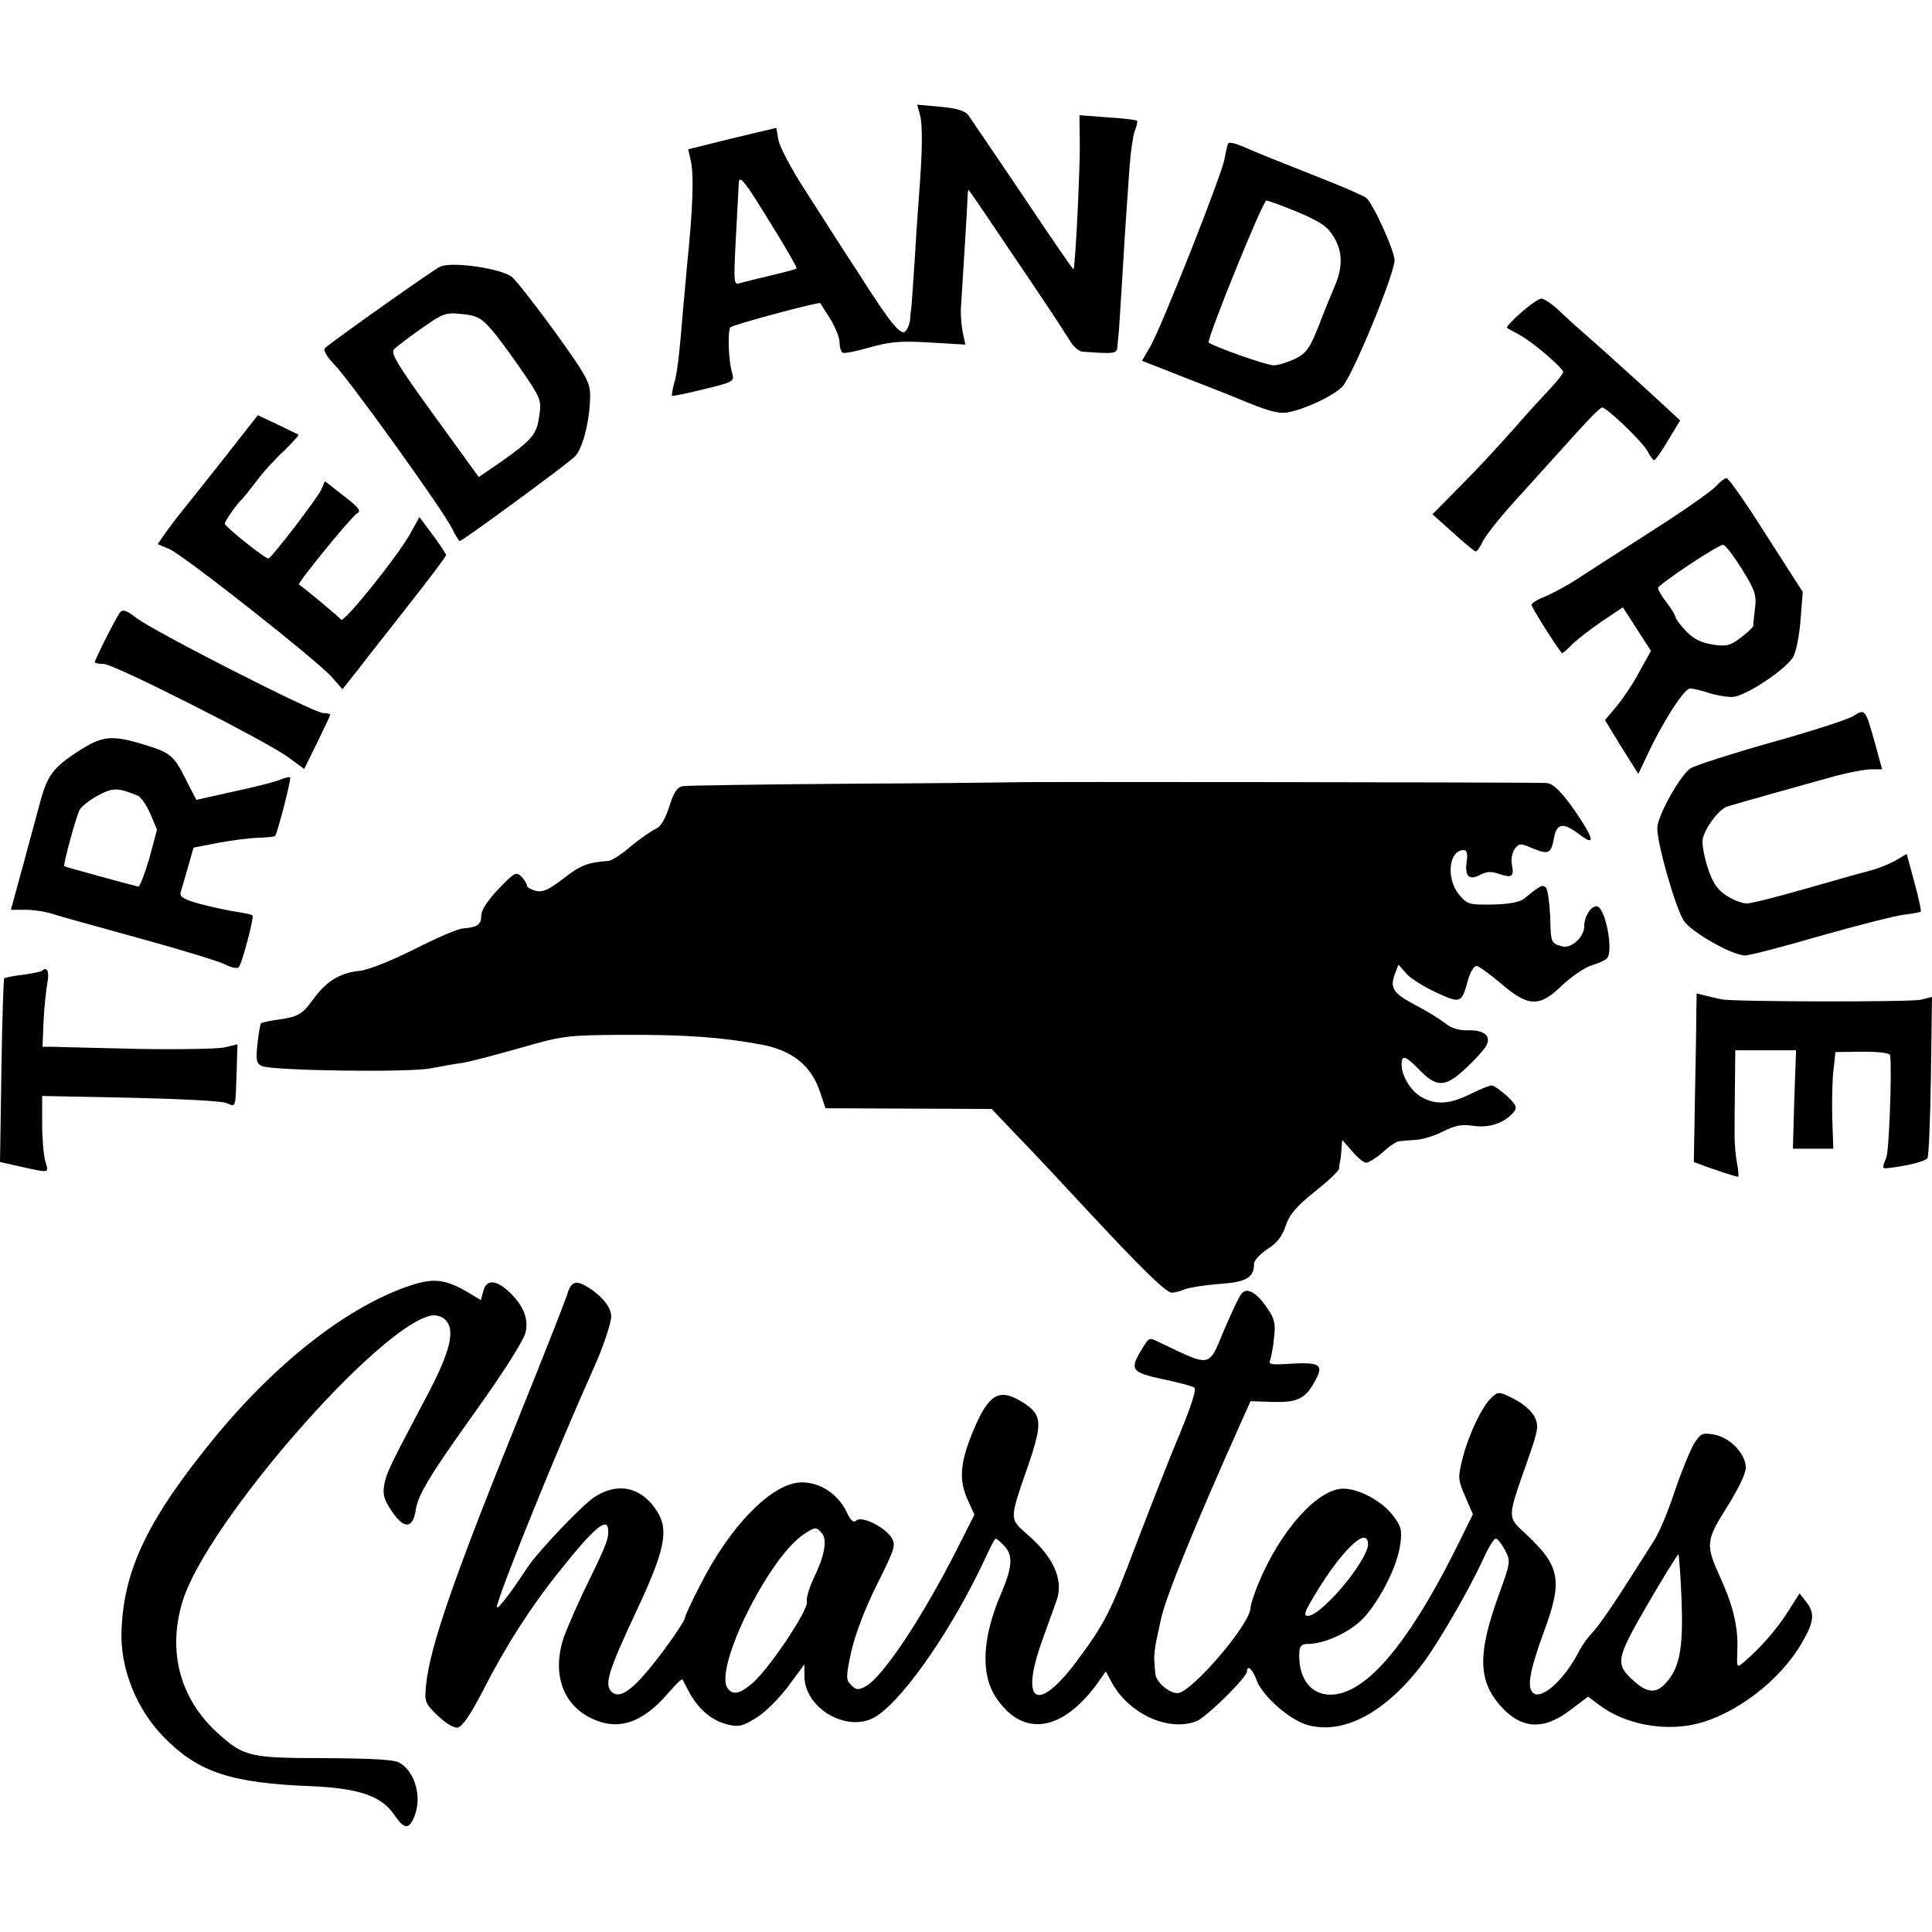
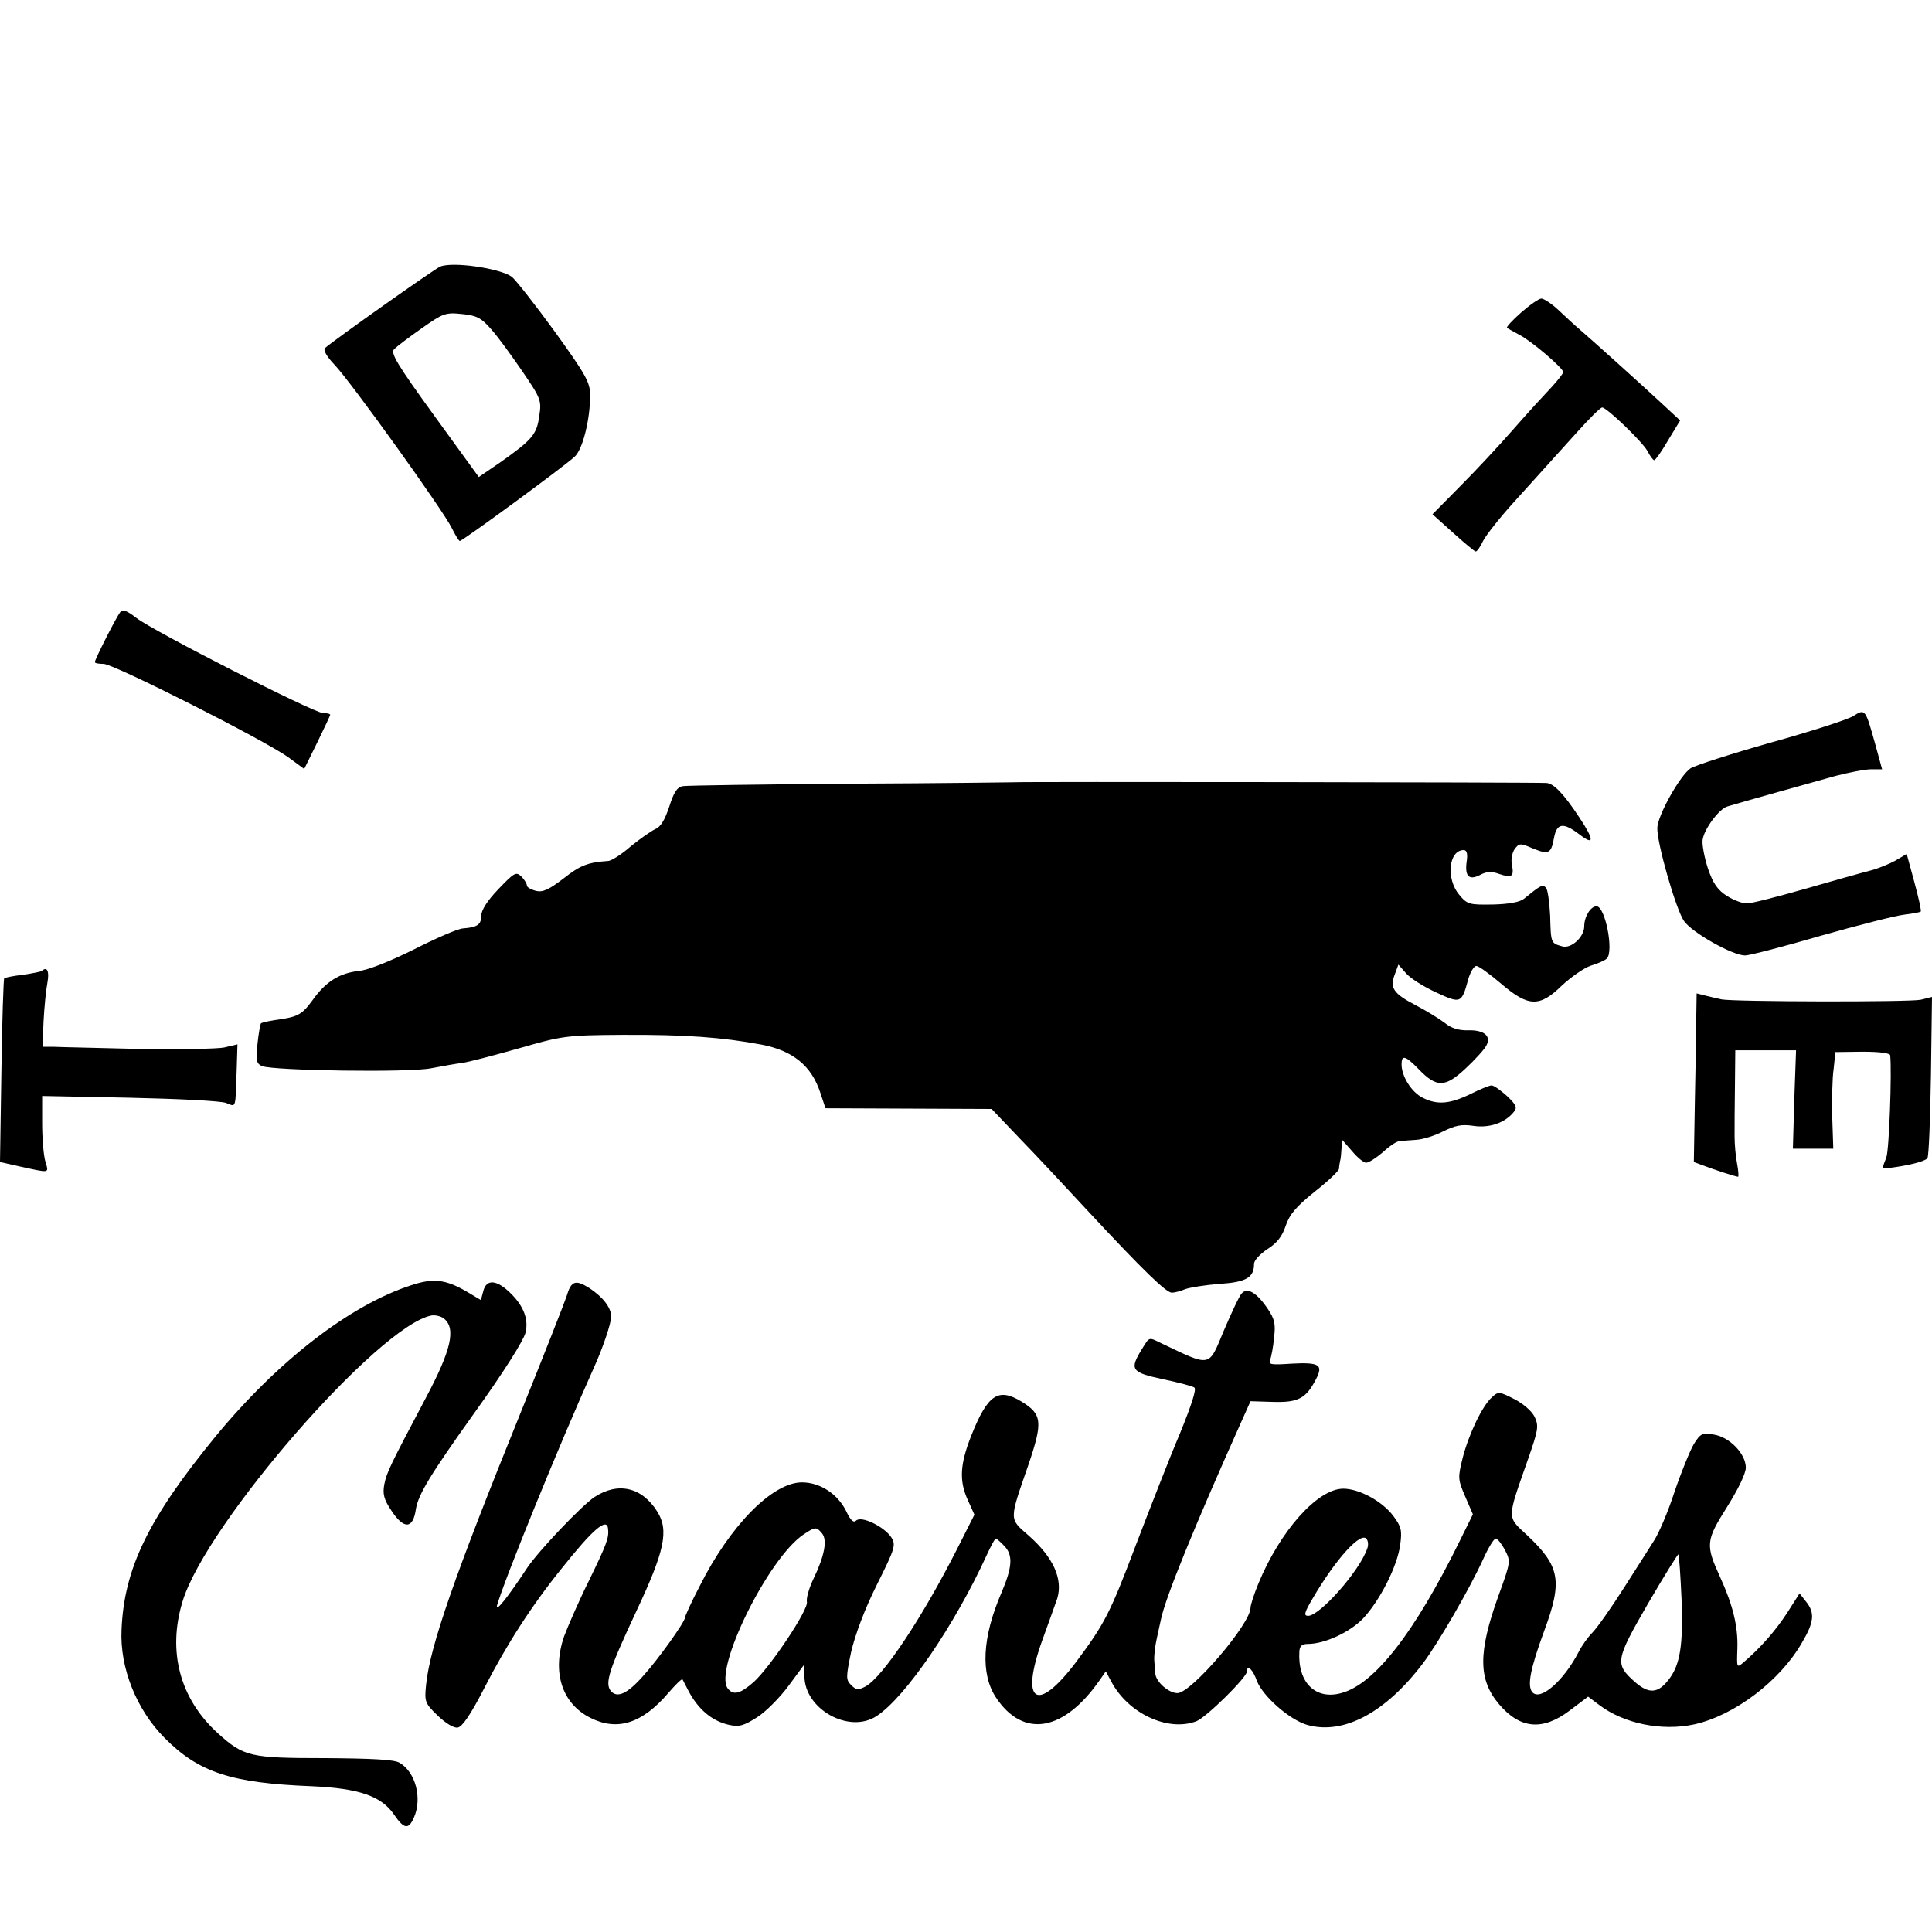
<svg xmlns="http://www.w3.org/2000/svg" version="1.0" width="550pt" height="550pt" viewBox="0 0 550 550" preserveAspectRatio="xMidYMid meet">
  <g transform="translate(0,550) scale(0.1,-0.1)" fill="#000000" stroke="none">
-     <path d="M2619 5173 c8 -29 7 -105 -3 -233 -3 -41 -9 -122 -12 -180 -4 -58 -8 -116 -9 -130 -2 -14 -4 -32 -4 -40 -1 -8 -5 -22 -11 -30 -13 -21 -41 13 -139 167 -46 70 -113 175 -150 233 -38 58 -71 122 -75 141 l-6 35 -126 -30 -125 -31 7 -30 c10 -43 7 -133 -11 -310 -2 -22 -6 -71 -10 -110 -11 -137 -17 -187 -26 -217 -5 -18 -7 -33 -6 -35 2 -1 43 7 91 19 86 21 87 22 80 47 -10 32 -13 117 -5 129 5 7 254 74 256 69 1 -1 13 -21 28 -44 15 -24 27 -54 27 -67 0 -14 4 -27 9 -30 4 -3 39 4 77 15 57 16 86 19 170 14 l102 -6 -8 39 c-4 22 -6 55 -4 73 6 97 17 268 18 297 0 17 2 32 3 32 1 0 55 -79 120 -176 121 -179 134 -199 168 -253 10 -17 26 -31 35 -32 95 -7 100 -6 101 15 1 12 3 30 4 41 1 11 5 74 9 140 7 117 9 153 21 322 3 46 10 95 15 109 6 15 9 28 7 30 -2 3 -40 7 -84 10 l-80 6 1 -89 c0 -81 -13 -345 -18 -350 -1 -1 -66 93 -144 210 -79 117 -149 220 -156 230 -10 12 -33 19 -79 23 l-66 6 8 -29z m-425 -309 c43 -69 76 -127 74 -128 -1 -2 -34 -11 -73 -20 -38 -9 -78 -19 -89 -22 -17 -6 -18 0 -11 132 4 77 8 145 8 152 1 27 17 7 91 -114z" />
-     <path d="M3497 5092 c-3 -4 -7 -23 -11 -44 -8 -47 -180 -480 -211 -534 l-24 -41 122 -48 c67 -26 136 -53 152 -60 81 -34 115 -44 141 -39 49 9 128 46 155 73 28 27 149 321 149 360 0 27 -61 162 -81 178 -8 6 -72 34 -144 62 -141 56 -152 60 -207 84 -21 9 -39 13 -41 9z m198 -196 c66 -28 84 -41 103 -72 25 -43 25 -87 -1 -145 -8 -19 -28 -67 -43 -107 -25 -63 -35 -77 -66 -93 -21 -10 -49 -19 -62 -19 -21 0 -173 54 -185 65 -7 7 154 404 164 404 6 0 46 -15 90 -33z" />
    <path d="M1253 4741 c-18 -8 -302 -209 -328 -232 -5 -6 5 -24 27 -47 47 -49 311 -417 334 -465 10 -20 20 -37 23 -37 8 0 301 215 327 240 23 21 44 106 44 175 0 36 -12 58 -100 180 -56 77 -111 147 -123 157 -33 24 -168 44 -204 29z m145 -178 c19 -21 58 -75 89 -120 53 -78 55 -83 48 -128 -7 -52 -20 -67 -112 -132 l-60 -41 -127 175 c-105 145 -125 178 -114 189 7 7 42 34 78 59 61 43 68 46 115 41 42 -4 55 -11 83 -43z" />
    <path d="M4330 4610 c-24 -21 -42 -41 -40 -43 3 -3 19 -11 35 -20 34 -17 125 -95 125 -106 0 -5 -15 -23 -32 -42 -18 -19 -67 -72 -108 -119 -41 -47 -110 -121 -153 -164 l-79 -80 59 -53 c32 -29 61 -53 64 -53 4 0 13 13 21 30 8 16 48 67 89 112 41 45 83 92 94 104 11 12 49 54 84 93 35 39 67 71 72 71 13 0 114 -97 129 -124 7 -14 16 -26 19 -26 4 0 22 26 40 57 l34 56 -55 51 c-57 53 -196 178 -232 209 -12 10 -38 34 -58 53 -20 19 -43 34 -50 34 -7 0 -33 -18 -58 -40z" />
-     <path d="M639 4197 c-52 -66 -106 -134 -120 -151 -14 -17 -35 -45 -48 -63 l-22 -32 33 -14 c40 -17 421 -317 463 -365 l30 -34 46 58 c25 33 92 117 147 188 56 71 102 132 102 136 0 3 -17 29 -38 57 l-38 51 -26 -47 c-37 -66 -189 -255 -197 -245 -5 7 -103 89 -120 100 -5 4 149 193 166 203 12 6 5 16 -38 49 l-54 42 -10 -23 c-11 -25 -143 -197 -151 -197 -10 0 -124 91 -124 99 0 8 36 59 50 71 3 3 21 25 40 50 18 25 54 64 79 87 24 24 43 44 40 46 -2 1 -29 14 -60 29 l-55 26 -95 -121z" />
-     <path d="M4885 4116 c-11 -13 -92 -70 -180 -126 -88 -56 -184 -118 -213 -137 -30 -20 -72 -42 -93 -51 -21 -8 -39 -19 -39 -24 0 -7 66 -112 86 -137 2 -2 13 8 26 21 13 14 51 43 85 67 l63 42 40 -62 40 -62 -33 -59 c-17 -33 -47 -77 -65 -99 l-33 -39 47 -77 48 -76 21 44 c44 97 109 199 126 199 9 0 34 -6 55 -13 22 -7 52 -12 68 -11 39 4 154 81 172 116 8 16 17 64 20 106 l6 77 -104 162 c-56 89 -107 162 -113 162 -5 0 -19 -11 -30 -23z m74 -236 c38 -62 42 -75 37 -113 -3 -23 -5 -45 -5 -49 -1 -4 -16 -19 -35 -33 -30 -23 -41 -26 -80 -20 -32 5 -55 16 -76 38 -16 17 -30 35 -30 40 0 4 -11 23 -25 41 -14 18 -25 37 -25 42 1 10 169 122 185 123 6 1 30 -31 54 -69z" />
    <path d="M342 3757 c-11 -14 -72 -134 -72 -142 0 -3 11 -5 25 -5 29 0 458 -217 526 -266 l45 -33 37 75 c20 41 37 77 37 79 0 3 -9 5 -20 5 -26 0 -483 233 -532 271 -27 21 -38 25 -46 16z" />
    <path d="M5275 3461 c-17 -10 -122 -44 -234 -75 -113 -32 -215 -65 -228 -73 -30 -20 -94 -134 -95 -170 -1 -44 53 -232 76 -265 23 -33 138 -98 174 -98 12 0 109 25 215 56 106 30 212 57 237 60 25 3 46 7 48 9 2 2 -6 39 -18 83 l-22 81 -34 -20 c-19 -10 -51 -23 -72 -28 -20 -5 -102 -28 -182 -51 -80 -23 -155 -42 -167 -42 -12 0 -37 9 -56 21 -27 17 -40 35 -55 79 -10 31 -17 68 -15 81 4 31 47 88 70 95 42 13 244 69 308 87 39 10 84 19 102 19 l31 0 -20 73 c-28 100 -28 100 -63 78z" />
-     <path d="M222 3361 c-70 -46 -87 -68 -107 -142 -8 -30 -30 -111 -49 -181 l-35 -128 42 0 c22 0 54 -5 71 -10 17 -6 129 -37 249 -70 120 -33 232 -67 249 -76 17 -9 34 -12 38 -7 9 10 44 143 39 147 -2 2 -22 7 -44 10 -22 3 -68 13 -103 22 -48 13 -61 21 -58 33 3 9 12 41 21 72 l16 56 72 14 c39 7 91 14 114 14 23 1 44 3 46 5 7 8 47 164 43 167 -2 2 -16 -1 -32 -8 -16 -6 -75 -21 -132 -33 l-103 -23 -29 56 c-35 71 -44 78 -122 102 -91 27 -116 25 -186 -20z m170 -126 c9 -3 25 -27 36 -52 l19 -45 -22 -82 c-13 -44 -27 -80 -31 -80 -15 3 -209 56 -211 58 -4 4 34 143 44 161 6 10 30 29 53 41 41 22 56 22 112 -1z" />
    <path d="M2887 3273 c-1 0 -209 -3 -462 -4 -253 -2 -470 -5 -481 -7 -17 -3 -26 -18 -39 -59 -12 -36 -24 -57 -39 -63 -11 -5 -43 -27 -70 -49 -26 -23 -56 -42 -65 -42 -57 -4 -79 -12 -127 -50 -42 -32 -59 -40 -79 -35 -14 4 -25 10 -25 15 0 5 -7 17 -16 26 -15 14 -20 11 -65 -36 -31 -32 -49 -60 -49 -76 0 -25 -11 -33 -52 -36 -15 -1 -77 -28 -140 -60 -66 -33 -131 -59 -156 -61 -56 -6 -95 -31 -132 -83 -31 -42 -41 -48 -108 -57 -19 -3 -36 -7 -39 -9 -2 -3 -7 -29 -10 -59 -5 -47 -3 -56 13 -63 33 -13 420 -19 482 -6 31 6 71 13 87 15 17 2 89 21 160 41 125 36 136 38 295 39 182 1 287 -7 399 -28 88 -17 141 -60 166 -136 l15 -45 237 -1 236 -1 81 -85 c45 -46 135 -143 201 -214 150 -161 215 -224 231 -224 7 0 24 4 38 10 14 5 58 12 98 15 76 5 98 18 98 57 0 10 17 28 38 42 27 17 42 36 52 66 11 33 30 55 82 97 37 29 69 59 70 66 0 7 2 17 3 22 2 6 3 21 4 35 l2 25 28 -32 c15 -18 33 -33 40 -33 8 0 29 14 48 30 18 17 39 31 46 31 7 1 28 3 47 4 20 1 55 12 78 24 34 17 53 21 86 16 45 -7 90 8 115 39 11 13 8 20 -19 46 -18 16 -37 30 -44 30 -6 0 -33 -11 -61 -25 -58 -28 -94 -31 -135 -10 -32 16 -60 61 -60 95 0 28 11 25 49 -14 51 -53 75 -52 133 2 27 25 54 55 59 65 15 27 -5 45 -51 44 -27 -1 -49 6 -67 21 -16 12 -53 35 -84 51 -63 33 -73 49 -58 88 l10 27 22 -25 c12 -14 50 -38 85 -54 71 -33 73 -32 92 38 6 20 16 37 23 37 7 0 38 -23 70 -50 78 -67 110 -68 174 -5 26 24 63 50 82 56 20 6 40 15 45 20 21 19 -4 149 -29 149 -17 0 -35 -30 -35 -57 0 -31 -38 -65 -63 -57 -32 9 -32 9 -34 87 -2 39 -7 75 -12 80 -10 10 -15 7 -63 -32 -11 -9 -43 -15 -88 -16 -67 -1 -73 0 -96 28 -38 45 -30 127 13 127 9 0 12 -11 8 -35 -5 -41 8 -52 40 -35 17 9 31 10 53 2 36 -12 43 -8 36 27 -3 14 1 34 8 44 13 17 16 17 51 2 46 -19 53 -15 61 30 8 42 26 45 73 9 42 -32 42 -16 -1 49 -45 68 -73 97 -94 98 -27 2 -1513 4 -1515 2z" />
    <path d="M119 2736 c-2 -2 -26 -7 -54 -11 -27 -3 -51 -8 -53 -10 -2 -2 -6 -121 -8 -263 l-4 -260 53 -12 c92 -20 86 -21 76 14 -5 17 -9 66 -9 108 l0 78 249 -5 c137 -3 261 -9 275 -15 29 -11 26 -21 30 101 l2 66 -38 -9 c-21 -4 -132 -6 -246 -4 -114 3 -221 5 -239 6 l-32 0 3 73 c2 39 7 89 11 110 6 32 -1 47 -16 33z" />
    <path d="M4829 2609 c0 -35 -2 -144 -4 -241 l-3 -176 27 -10 c34 -13 93 -32 99 -32 2 0 1 17 -3 38 -4 20 -7 55 -7 77 0 22 0 86 1 143 l1 102 86 0 87 0 -5 -140 -4 -140 57 0 58 0 -3 90 c-1 49 0 111 4 137 l5 48 78 1 c48 0 77 -4 78 -10 5 -47 -3 -271 -11 -291 -13 -33 -13 -32 8 -30 56 7 103 19 109 28 4 6 8 112 10 235 l3 224 -32 -8 c-31 -7 -531 -6 -567 1 -9 2 -28 6 -43 10 l-28 7 -1 -63z" />
    <path d="M1170 1841 c-175 -57 -380 -216 -557 -431 -190 -232 -260 -375 -267 -550 -5 -108 42 -226 122 -307 98 -99 190 -129 420 -138 134 -6 198 -28 234 -81 28 -41 41 -43 56 -9 25 55 5 131 -41 157 -15 9 -79 12 -212 13 -213 0 -231 4 -305 71 -108 98 -144 233 -100 376 68 222 558 784 708 813 11 2 27 -2 35 -8 36 -28 22 -90 -51 -227 -102 -193 -111 -211 -118 -246 -5 -27 -1 -43 20 -74 36 -55 62 -53 70 4 7 42 41 98 166 273 84 117 140 206 146 229 9 37 -4 74 -41 111 -40 40 -70 43 -79 8 l-7 -26 -42 25 c-59 34 -94 38 -157 17z" />
    <path d="M1613 1810 c-7 -21 -66 -171 -131 -332 -188 -464 -258 -665 -269 -774 -5 -49 -3 -53 33 -88 23 -22 46 -36 57 -34 13 2 37 37 76 113 63 123 135 235 220 340 89 112 129 146 132 113 3 -26 -4 -44 -54 -147 -29 -58 -60 -130 -71 -159 -35 -101 -7 -191 74 -232 77 -39 148 -17 223 71 20 23 38 41 40 38 1 -2 8 -15 15 -29 28 -55 68 -89 116 -100 30 -7 43 -3 81 21 24 15 65 56 90 90 l45 61 0 -33 c0 -95 128 -166 206 -114 82 54 222 259 313 458 12 26 23 47 26 47 2 0 14 -10 25 -22 24 -26 22 -59 -9 -132 -55 -127 -60 -231 -16 -298 78 -118 194 -98 297 51 l16 23 15 -28 c48 -92 162 -145 243 -114 28 11 144 125 144 142 0 21 17 5 28 -27 17 -44 94 -112 145 -126 103 -28 222 36 328 176 43 57 133 212 172 298 14 31 30 57 35 57 5 0 17 -15 26 -32 17 -33 17 -34 -19 -133 -57 -159 -57 -236 2 -306 60 -71 124 -77 201 -19 l53 40 32 -24 c70 -53 178 -75 270 -55 114 25 245 124 307 233 35 59 37 85 11 117 l-18 23 -35 -55 c-33 -51 -77 -101 -124 -141 -20 -17 -20 -17 -18 39 2 64 -13 124 -49 203 -42 92 -41 104 19 199 32 51 54 96 54 113 0 39 -46 87 -91 94 -33 6 -38 3 -57 -27 -11 -19 -36 -80 -55 -136 -18 -56 -45 -119 -59 -140 -13 -21 -53 -83 -88 -138 -35 -55 -74 -110 -87 -123 -12 -12 -30 -37 -39 -55 -43 -83 -110 -141 -132 -114 -15 18 -5 68 34 174 53 143 45 184 -48 272 -59 55 -59 43 2 217 29 83 31 94 19 120 -8 17 -33 38 -58 51 -43 22 -46 22 -64 5 -27 -24 -65 -103 -83 -172 -14 -57 -14 -61 7 -110 l22 -51 -38 -77 c-128 -260 -242 -407 -337 -432 -73 -20 -124 30 -119 118 1 16 7 22 24 22 48 0 119 33 157 72 48 51 98 149 106 210 6 42 3 52 -20 83 -32 42 -97 77 -142 77 -73 0 -180 -120 -242 -271 -12 -29 -22 -60 -22 -68 0 -46 -169 -243 -208 -243 -25 0 -61 32 -63 55 -1 8 -2 25 -3 38 -1 12 2 40 7 62 5 22 10 47 12 55 13 63 96 266 229 563 l26 58 65 -2 c71 -2 93 10 121 64 22 42 10 49 -68 45 -60 -4 -68 -3 -62 11 3 9 9 37 11 64 5 38 1 53 -18 81 -31 46 -58 62 -74 44 -7 -7 -29 -55 -51 -106 -44 -106 -35 -104 -178 -36 -37 18 -33 19 -56 -18 -35 -57 -29 -65 59 -84 44 -9 85 -20 91 -24 7 -4 -8 -50 -41 -131 -29 -68 -85 -212 -126 -319 -73 -193 -88 -222 -170 -332 -111 -147 -160 -116 -96 62 19 52 38 106 43 120 16 55 -11 116 -81 178 -57 50 -57 41 -1 203 41 121 39 143 -20 179 -66 40 -96 21 -143 -97 -32 -81 -35 -128 -10 -183 l19 -42 -49 -97 c-101 -199 -212 -365 -261 -392 -21 -11 -27 -10 -41 4 -15 15 -15 22 0 94 11 48 38 121 73 191 53 106 55 114 41 136 -20 30 -85 62 -100 47 -7 -7 -16 1 -28 27 -25 50 -75 82 -126 82 -84 0 -205 -123 -292 -297 -23 -44 -41 -84 -41 -88 0 -12 -77 -120 -119 -166 -45 -51 -74 -64 -92 -43 -18 22 -5 61 71 224 82 174 95 233 61 287 -44 70 -112 85 -179 41 -37 -25 -158 -152 -191 -201 -56 -85 -92 -130 -86 -107 22 76 177 457 275 675 26 57 50 128 50 148 -1 25 -23 54 -62 80 -40 25 -52 21 -65 -23z m727 -675 c16 -19 7 -65 -24 -129 -13 -27 -21 -56 -19 -66 6 -21 -105 -187 -152 -229 -38 -33 -57 -38 -73 -18 -42 53 115 372 216 439 33 22 36 22 52 3z m1552 -44 c-22 -64 -135 -191 -168 -191 -13 0 -11 9 12 48 67 115 140 195 155 170 4 -6 5 -18 1 -27z m895 -143 c5 -132 -4 -188 -37 -230 -30 -39 -56 -41 -96 -6 -57 51 -56 61 37 222 46 79 86 143 87 141 2 -2 6 -59 9 -127z" />
  </g>
</svg>